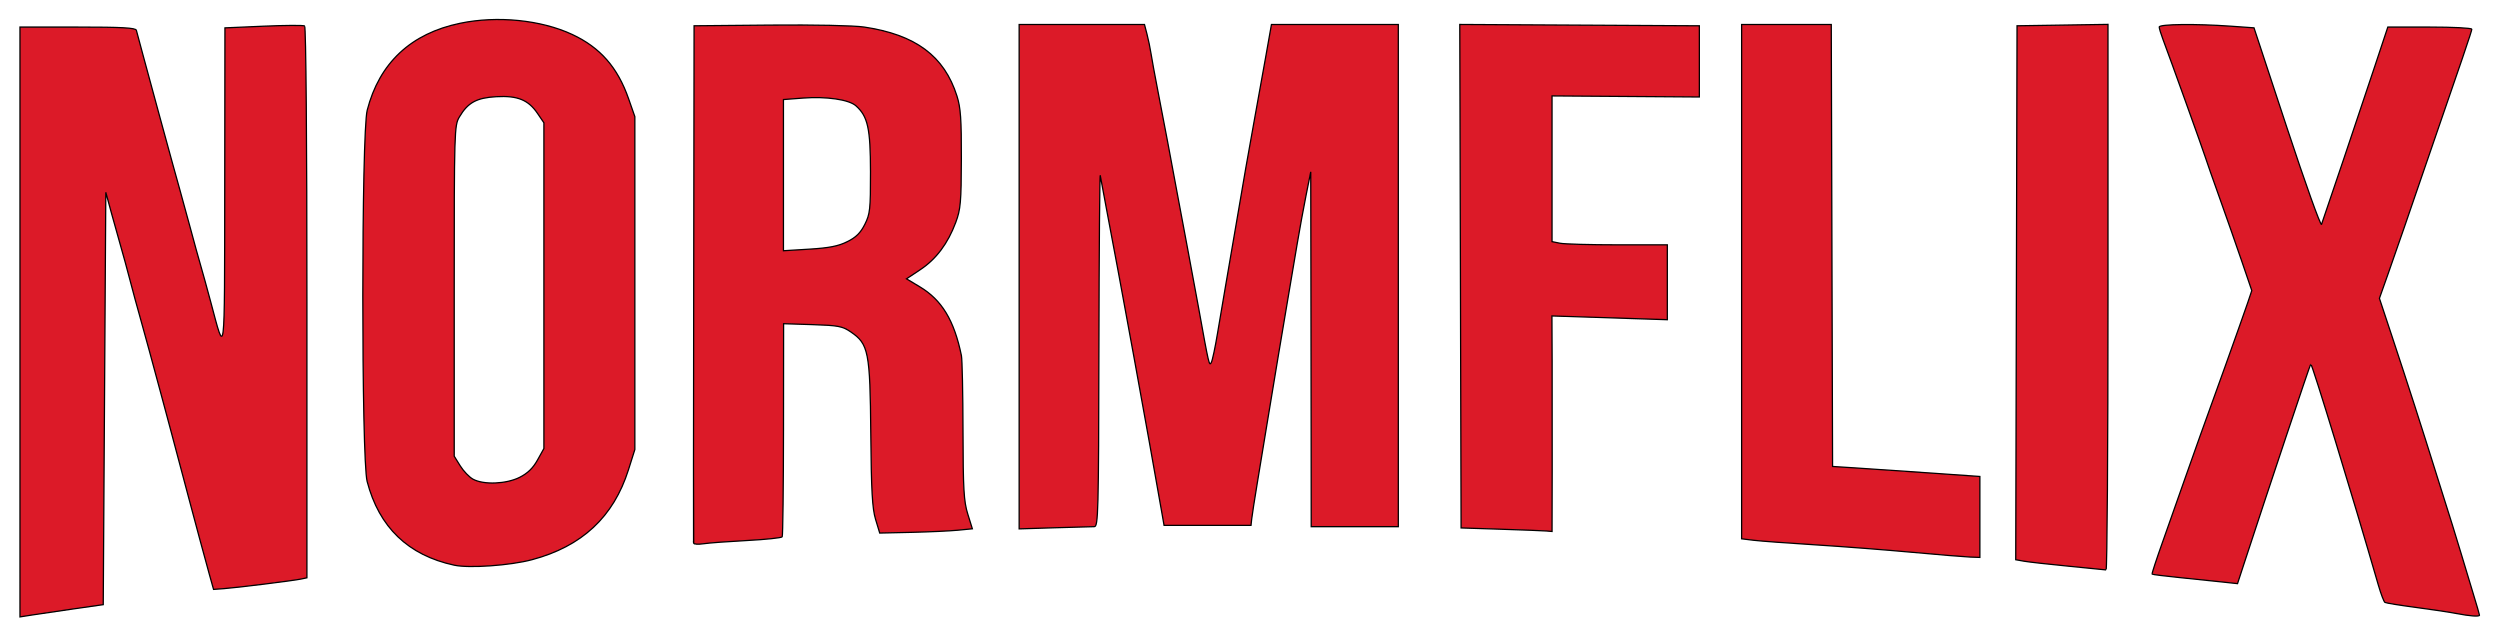
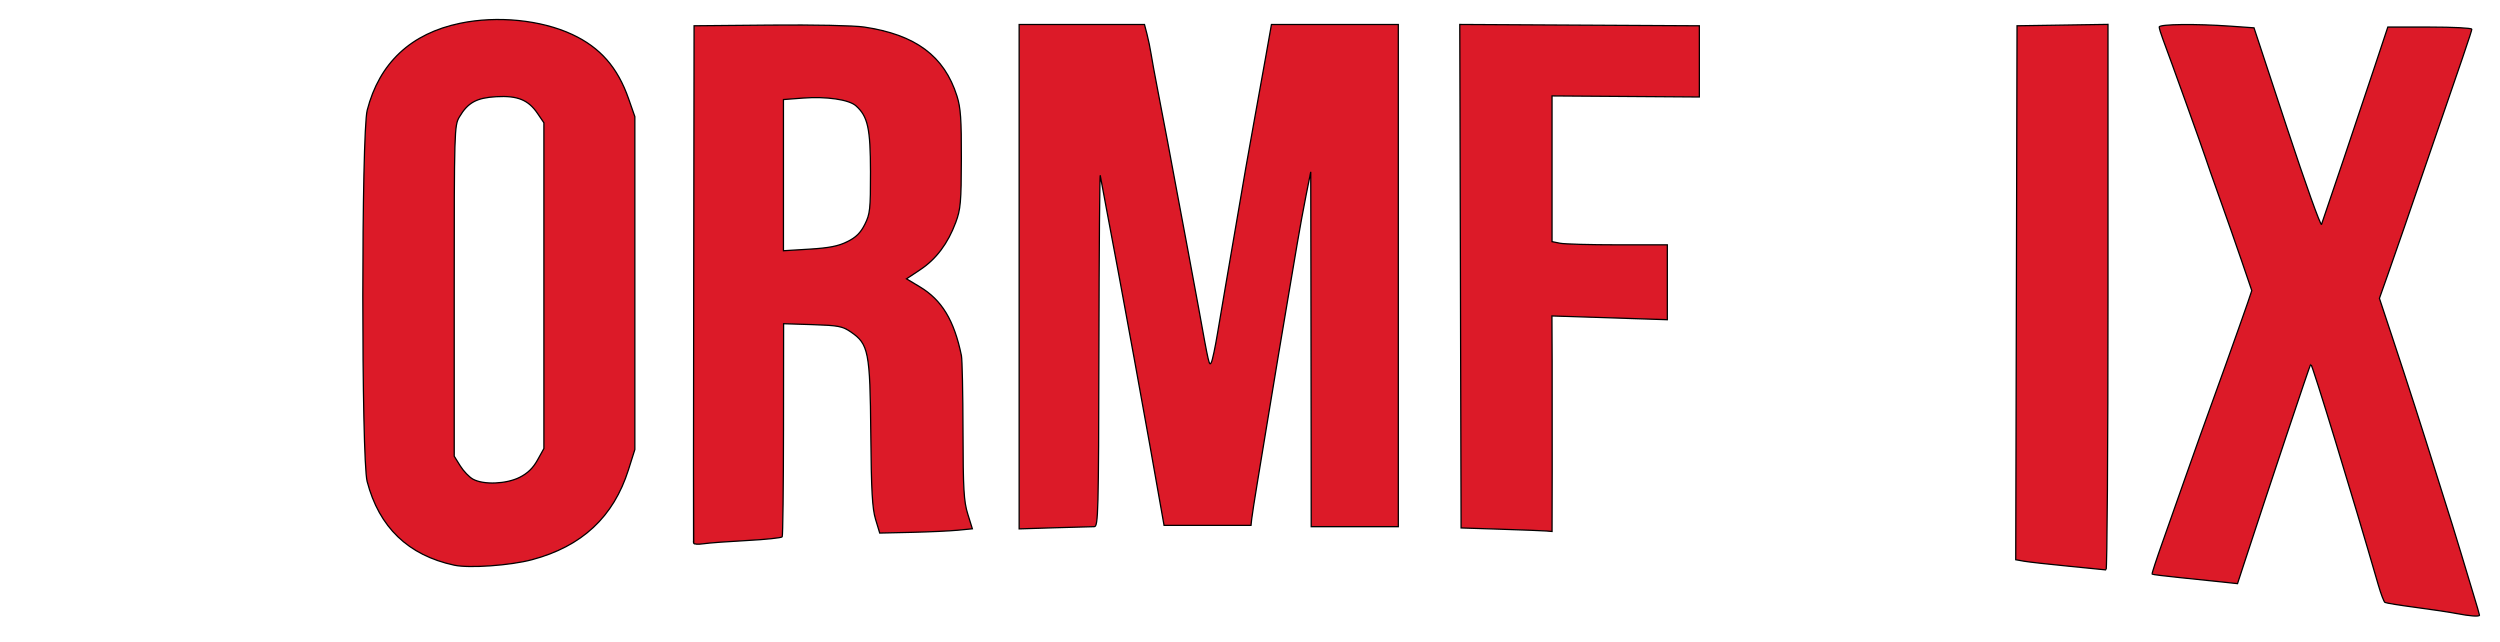
<svg xmlns="http://www.w3.org/2000/svg" xmlns:ns1="http://sodipodi.sourceforge.net/DTD/sodipodi-0.dtd" xmlns:ns2="http://www.inkscape.org/namespaces/inkscape" version="1.1" id="svg10" width="1227" height="315" viewBox="0 0 1227 315" ns1:docname="normflix-red.svg" ns2:export-filename="C:\Users\Steve\Downloads\image20.png" ns2:export-xdpi="96" ns2:export-ydpi="96" ns2:version="1.0 (4035a4fb49, 2020-05-01)">
  <defs id="defs14" />
  <ns1:namedview ns2:document-rotation="0" pagecolor="#ffffff" bordercolor="#666666" borderopacity="1" objecttolerance="10" gridtolerance="10" guidetolerance="10" ns2:pageopacity="0" ns2:pageshadow="2" ns2:window-width="1920" ns2:window-height="1017" id="namedview12" showgrid="false" ns2:zoom="0.79527902" ns2:cx="668.11027" ns2:cy="372.03503" ns2:window-x="-8" ns2:window-y="-8" ns2:window-maximized="1" ns2:current-layer="g18" />
  <g ns2:groupmode="layer" ns2:label="Image" id="g18">
    <path style="opacity:1;fill:#dc1a28;fill-opacity:1;stroke:#000000;stroke-width:0.629;stroke-miterlimit:4;stroke-dasharray:none;stroke-opacity:1;paint-order:markers fill stroke" d="m 1205.61,301.106 c -3.112,-0.612 -12.061,-1.954 -19.886,-2.982 -7.825,-1.029 -14.659,-2.137 -15.186,-2.462 -0.527,-0.326 -1.989,-4.156 -3.248,-8.511 -12.461,-43.095 -32.62,-109.036 -33.166,-108.49 -0.41,0.41 -20.783,61.375 -32.923,98.52 l -3.029,9.266 -7.58,-0.812 c -4.169,-0.447 -13.522,-1.416 -20.783,-2.154 -7.262,-0.738 -13.364,-1.497 -13.56,-1.686 -0.197,-0.189 2.143,-7.351 5.2,-15.914 3.057,-8.563 7.922,-22.36 10.812,-30.659 2.89,-8.299 6.299,-17.918 7.575,-21.376 4.276,-11.581 21.245,-59.028 23.306,-65.163 l 2.037,-6.064 -5.013,-14.683 c -2.757,-8.076 -7.649,-22.039 -10.871,-31.03 -3.222,-8.991 -6.304,-17.782 -6.849,-19.536 -1.041,-3.354 -17.805,-49.99 -20.896,-58.135 -0.99,-2.607 -1.8,-5.295 -1.8,-5.973 0,-1.42 17.872,-1.632 35.01,-0.415 l 11.505,0.817 16.219,49.166 c 8.921,27.041 16.537,48.317 16.924,47.28 1.076,-2.879 18.984,-56.018 26.166,-77.646 l 6.369,-19.176 h 20.605 c 11.333,0 20.605,0.473 20.605,1.051 0,0.923 -4.064,12.881 -25.069,73.765 -2.624,7.607 -6.316,18.358 -8.203,23.891 -1.887,5.533 -5.374,15.545 -7.749,22.249 l -4.318,12.189 6.174,18.617 c 7.86,23.703 14.74,45.076 22.183,68.914 3.239,10.374 6.622,21.125 7.519,23.891 0.896,2.766 2.8,8.991 4.231,13.832 1.43,4.841 4.042,13.499 5.802,19.241 1.761,5.741 3.202,10.692 3.202,11.002 0,0.81 -4.772,0.462 -11.317,-0.824 z" id="path1176" />
-     <path style="opacity:1;fill:#dc1a28;fill-opacity:1;stroke:#000000;stroke-width:0.629;stroke-miterlimit:4;stroke-dasharray:none;stroke-opacity:1;paint-order:markers fill stroke" d="M 9.803,158.033 V 13.287 H 38.134 c 21.582,0 28.441,0.374 28.791,1.572 0.253,0.864 1.734,6.381 3.29,12.26 1.557,5.878 5.013,18.61 7.68,28.292 2.667,9.682 5.763,20.999 6.88,25.148 1.116,4.149 2.766,10.091 3.665,13.203 0.899,3.112 3.148,11.317 4.997,18.233 1.849,6.916 4.112,15.12 5.03,18.233 0.917,3.112 3.18,11.317 5.028,18.233 7.102,26.577 6.693,29.943 6.802,-56.073 l 0.099,-78.707 18.987,-0.822 c 10.443,-0.452 19.496,-0.507 20.119,-0.122 0.66,0.408 1.132,57.047 1.132,135.774 v 135.075 l -2.829,0.601 c -3.762,0.8 -31.682,4.275 -38.002,4.73 l -4.995,0.36 -2.105,-7.537 c -1.158,-4.145 -3.278,-11.927 -4.713,-17.293 -1.434,-5.366 -3.78,-14.136 -5.213,-19.49 -3.548,-13.26 -7.255,-27.202 -9.44,-35.511 -1,-3.804 -2.9,-10.877 -4.221,-15.718 -1.321,-4.841 -3.922,-14.46 -5.781,-21.376 -1.858,-6.916 -4.121,-15.12 -5.029,-18.233 -0.907,-3.112 -2.903,-10.468 -4.436,-16.346 -1.532,-5.878 -3.539,-13.234 -4.46,-16.346 -0.921,-3.112 -2.982,-10.468 -4.58,-16.346 l -2.905,-10.688 -0.629,101.188 -0.629,101.188 -14.46,2.065 c -7.953,1.136 -17.148,2.489 -20.433,3.006 l -5.973,0.941 z" id="path1162" />
    <path style="opacity:1;fill:#dc1a28;fill-opacity:1;stroke:#000000;stroke-width:0.629;stroke-miterlimit:4;stroke-dasharray:none;stroke-opacity:1;paint-order:markers fill stroke" d="m 222.936,277.393 c -22.597,-4.873 -36.89,-18.61 -42.742,-41.078 -2.848,-10.935 -2.822,-171.114 0.03,-182.211 5.959,-23.189 21.446,-37.678 45.624,-42.684 18.27,-3.783 39.692,-1.642 54.989,5.494 13.772,6.425 22.299,16.155 27.697,31.605 l 3.05,8.731 v 81.691 81.691 l -3.13,9.909 c -7.315,23.155 -22.824,37.617 -47.366,44.165 -10.666,2.846 -30.831,4.267 -38.152,2.688 z m 32.112,-43.114 c 3.932,-1.983 6.551,-4.522 8.754,-8.488 l 3.144,-5.658 V 140.194 60.256 l -3.144,-4.617 c -4.52,-6.638 -9.794,-8.771 -20.235,-8.181 -9.682,0.547 -13.95,2.896 -18.117,9.971 -2.445,4.15 -2.515,6.531 -2.515,85.373 v 81.104 l 2.944,4.735 c 1.619,2.604 4.448,5.552 6.287,6.551 5.226,2.839 16.319,2.396 22.881,-0.913 z" id="path1164" />
    <path style="opacity:1;fill:#dc1a28;fill-opacity:1;stroke:#000000;stroke-width:0.629;stroke-miterlimit:4;stroke-dasharray:none;stroke-opacity:1;paint-order:markers fill stroke" d="m 340.393,266.504 c -0.061,-0.607 -0.028,-57.971 0.074,-127.475 L 340.653,12.658 377.987,12.311 c 21.406,-0.199 41.089,0.211 46.136,0.962 25.259,3.758 39.314,14.201 45.549,33.846 1.826,5.754 2.221,11.387 2.167,30.926 -0.059,21.216 -0.367,24.698 -2.754,31.1 -3.872,10.385 -9.592,18.018 -17.375,23.185 l -6.802,4.516 6.539,3.921 c 10.834,6.496 16.873,16.481 20.419,33.764 0.388,1.891 0.737,18.52 0.776,36.954 0.06,28.597 0.402,34.584 2.332,40.782 l 2.261,7.265 -7.066,0.693 c -3.886,0.381 -14.116,0.852 -22.733,1.047 l -15.667,0.355 -2.031,-6.718 c -1.623,-5.368 -2.095,-13.829 -2.348,-42.115 -0.36,-40.234 -1.083,-43.916 -9.798,-49.873 -4.101,-2.803 -6.128,-3.19 -18.797,-3.592 l -14.201,-0.451 -0.051,51.826 c -0.028,28.505 -0.312,52.25 -0.632,52.767 -0.32,0.517 -8.095,1.334 -17.279,1.816 -9.184,0.482 -18.819,1.201 -21.413,1.597 -2.593,0.397 -4.766,0.225 -4.827,-0.382 z m 75.435,-147.867 c 4.301,-2.136 6.505,-4.306 8.61,-8.481 2.588,-5.131 2.827,-7.333 2.802,-25.777 -0.029,-21.474 -1.306,-27.257 -7.166,-32.464 -3.429,-3.047 -14.468,-4.652 -25.998,-3.78 l -9.561,0.723 v 37.102 37.102 l 12.766,-0.778 c 9.632,-0.587 14.185,-1.482 18.547,-3.648 z" id="path1166" />
-     <path style="opacity:1;fill:#dc1a28;fill-opacity:1;stroke:#000000;stroke-width:0.629;stroke-miterlimit:4;stroke-dasharray:none;stroke-opacity:1;paint-order:markers fill stroke" d="M 500.197,135.801 V 12.03 h 30.758 30.758 l 1.229,4.715 c 0.676,2.593 1.582,6.979 2.014,9.745 0.432,2.766 1.832,10.405 3.111,16.975 3.019,15.5 6.915,36.105 10.104,53.44 1.4,7.607 3.627,19.49 4.95,26.406 1.323,6.916 3.631,19.364 5.128,27.663 5.12,28.369 5.226,28.826 6.259,26.949 0.545,-0.99 1.923,-7.459 3.062,-14.374 1.14,-6.916 2.868,-17.101 3.841,-22.634 0.973,-5.533 2.964,-17.132 4.425,-25.777 4.109,-24.313 7.446,-43.45 9.978,-57.213 1.272,-6.916 3.642,-20.072 5.266,-29.235 l 2.953,-16.661 h 31.131 31.131 V 135.257 258.484 h -21.376 -21.376 l -0.029,-39.294 c -0.016,-21.612 -0.067,-60.796 -0.114,-87.076 l -0.086,-47.782 -2.258,11.317 c -1.242,6.224 -3.209,16.975 -4.371,23.891 -1.162,6.916 -3.172,18.798 -4.465,26.406 -2.906,17.088 -6.543,38.884 -10.072,60.356 -1.478,8.991 -3.763,22.854 -5.078,30.807 -1.315,7.953 -2.546,15.875 -2.734,17.604 l -0.342,3.144 h -21.336 -21.336 l -0.876,-5.03 C 563.566,213.339 549.3,135.054 543.061,102.564 c -1.394,-7.262 -2.762,-14.618 -3.039,-16.346 -0.277,-1.729 -0.58,36.324 -0.675,84.562 -0.158,81.153 -0.329,87.705 -2.279,87.705 -1.159,0 -9.93,0.245 -19.49,0.544 l -17.382,0.544 z" id="path1168" />
+     <path style="opacity:1;fill:#dc1a28;fill-opacity:1;stroke:#000000;stroke-width:0.629;stroke-miterlimit:4;stroke-dasharray:none;stroke-opacity:1;paint-order:markers fill stroke" d="M 500.197,135.801 V 12.03 h 30.758 30.758 l 1.229,4.715 c 0.676,2.593 1.582,6.979 2.014,9.745 0.432,2.766 1.832,10.405 3.111,16.975 3.019,15.5 6.915,36.105 10.104,53.44 1.4,7.607 3.627,19.49 4.95,26.406 1.323,6.916 3.631,19.364 5.128,27.663 5.12,28.369 5.226,28.826 6.259,26.949 0.545,-0.99 1.923,-7.459 3.062,-14.374 1.14,-6.916 2.868,-17.101 3.841,-22.634 0.973,-5.533 2.964,-17.132 4.425,-25.777 4.109,-24.313 7.446,-43.45 9.978,-57.213 1.272,-6.916 3.642,-20.072 5.266,-29.235 l 2.953,-16.661 h 31.131 31.131 V 135.257 258.484 h -21.376 -21.376 l -0.029,-39.294 c -0.016,-21.612 -0.067,-60.796 -0.114,-87.076 l -0.086,-47.782 -2.258,11.317 c -1.242,6.224 -3.209,16.975 -4.371,23.891 -1.162,6.916 -3.172,18.798 -4.465,26.406 -2.906,17.088 -6.543,38.884 -10.072,60.356 -1.478,8.991 -3.763,22.854 -5.078,30.807 -1.315,7.953 -2.546,15.875 -2.734,17.604 l -0.342,3.144 h -21.336 -21.336 C 563.566,213.339 549.3,135.054 543.061,102.564 c -1.394,-7.262 -2.762,-14.618 -3.039,-16.346 -0.277,-1.729 -0.58,36.324 -0.675,84.562 -0.158,81.153 -0.329,87.705 -2.279,87.705 -1.159,0 -9.93,0.245 -19.49,0.544 l -17.382,0.544 z" id="path1168" />
    <path style="opacity:1;fill:#dc1a28;fill-opacity:1;stroke:#000000;stroke-width:0.629;stroke-miterlimit:4;stroke-dasharray:none;stroke-opacity:1;paint-order:markers fill stroke" d="m 736.666,259.742 -19.565,-0.629 -0.321,-123.554 -0.321,-123.554 58.791,0.327 58.791,0.327 V 30.129 47.599 L 797.891,47.337 761.74,47.074 v 35.761 35.761 l 3.929,0.786 c 2.161,0.432 14.893,0.786 28.292,0.786 h 24.363 v 18.373 18.373 l -28.317,-0.923 -28.317,-0.923 0.093,22.474 c 0.051,12.361 0.062,36.16 0.025,52.888 l -0.068,30.414 -2.755,-0.236 c -1.515,-0.13 -11.559,-0.519 -22.319,-0.865 z" id="path1170" />
-     <path style="opacity:1;fill:#dc1a28;fill-opacity:1;stroke:#000000;stroke-width:0.629;stroke-miterlimit:4;stroke-dasharray:none;stroke-opacity:1;paint-order:markers fill stroke" d="m 938.408,271.059 c -13.14,-1.202 -34.642,-2.856 -47.782,-3.674 -13.14,-0.818 -26.579,-1.814 -29.864,-2.213 l -5.973,-0.725 V 138.238 12.03 h 21.998 21.998 l 0.321,108.453 0.321,108.453 11.945,0.766 c 6.57,0.421 22.838,1.527 36.151,2.457 l 24.205,1.691 v 19.862 19.862 l -4.715,-0.164 c -2.593,-0.09 -15.466,-1.148 -28.606,-2.35 z" id="path1172" />
    <path style="opacity:1;fill:#dc1a28;fill-opacity:1;stroke:#000000;stroke-width:0.629;stroke-miterlimit:4;stroke-dasharray:none;stroke-opacity:1;paint-order:markers fill stroke" d="m 1015.11,277.871 c -9.682,-0.936 -19.445,-2.029 -21.696,-2.429 l -4.092,-0.727 0.32,-131.028 0.32,-131.028 22.319,-0.343 22.319,-0.343 V 145.916 c 0,73.669 -0.424,133.88 -0.943,133.801 -0.519,-0.079 -8.865,-0.91 -18.547,-1.846 z" id="path1174" />
  </g>
</svg>